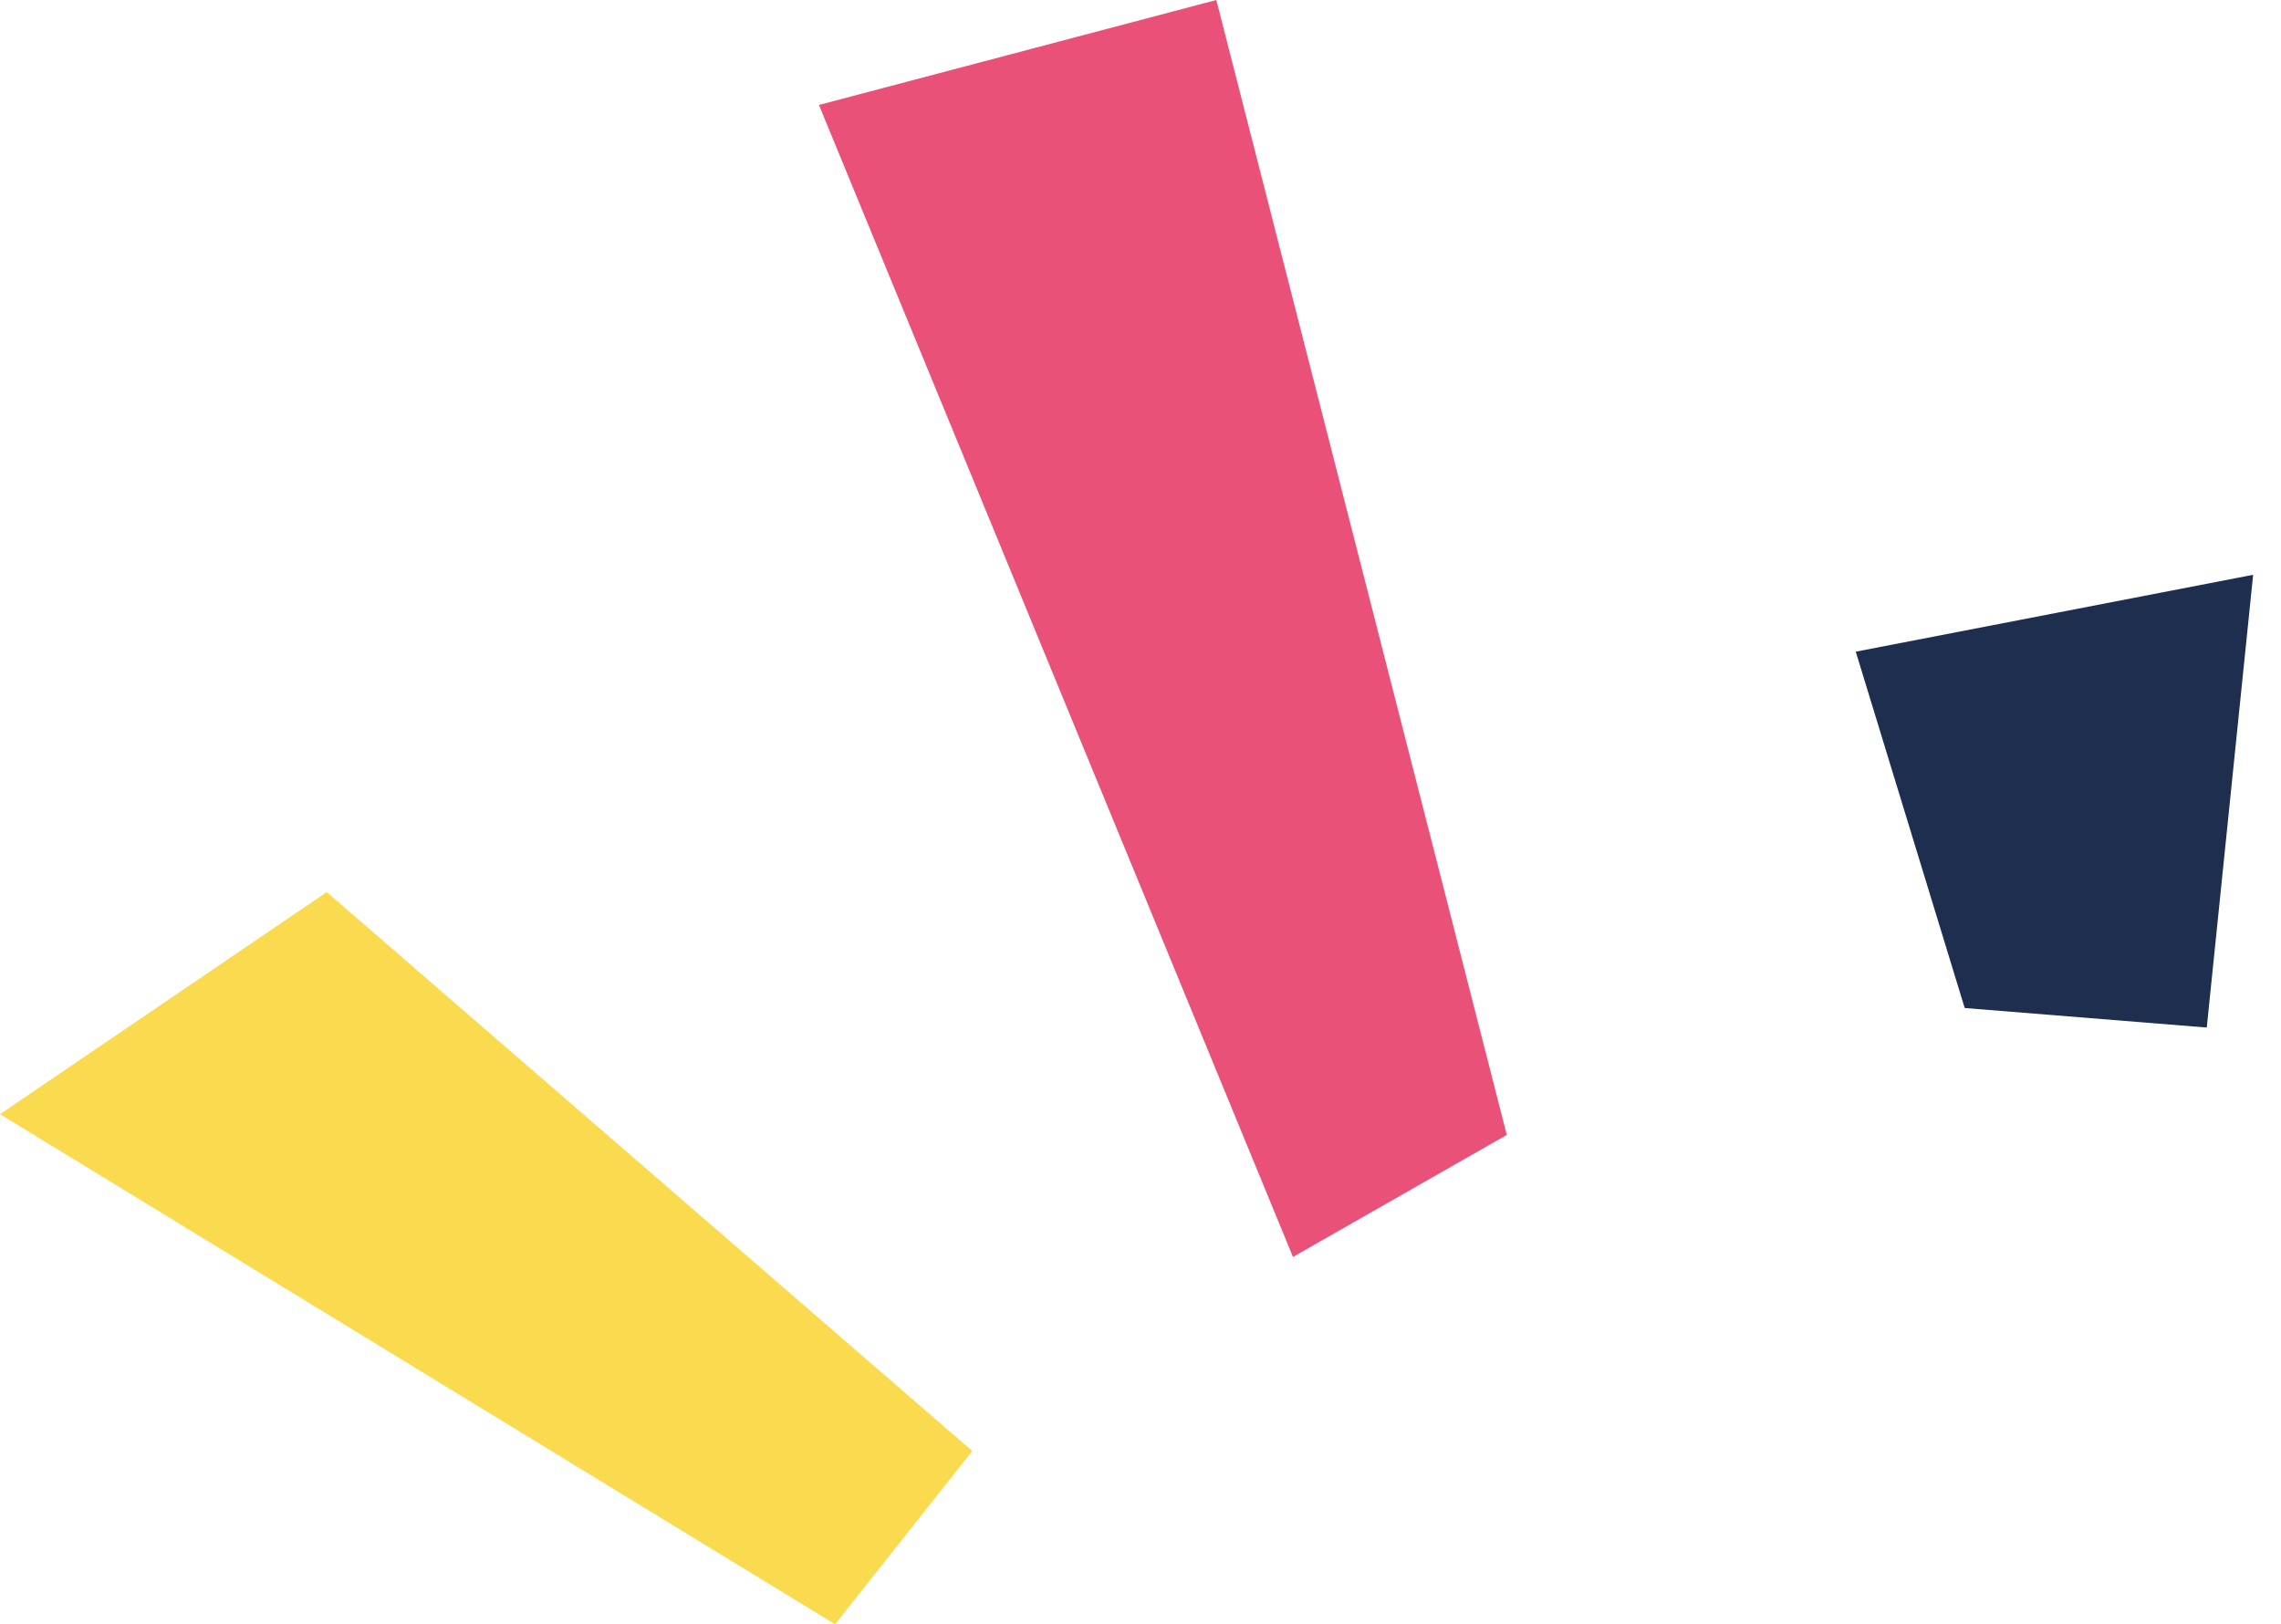
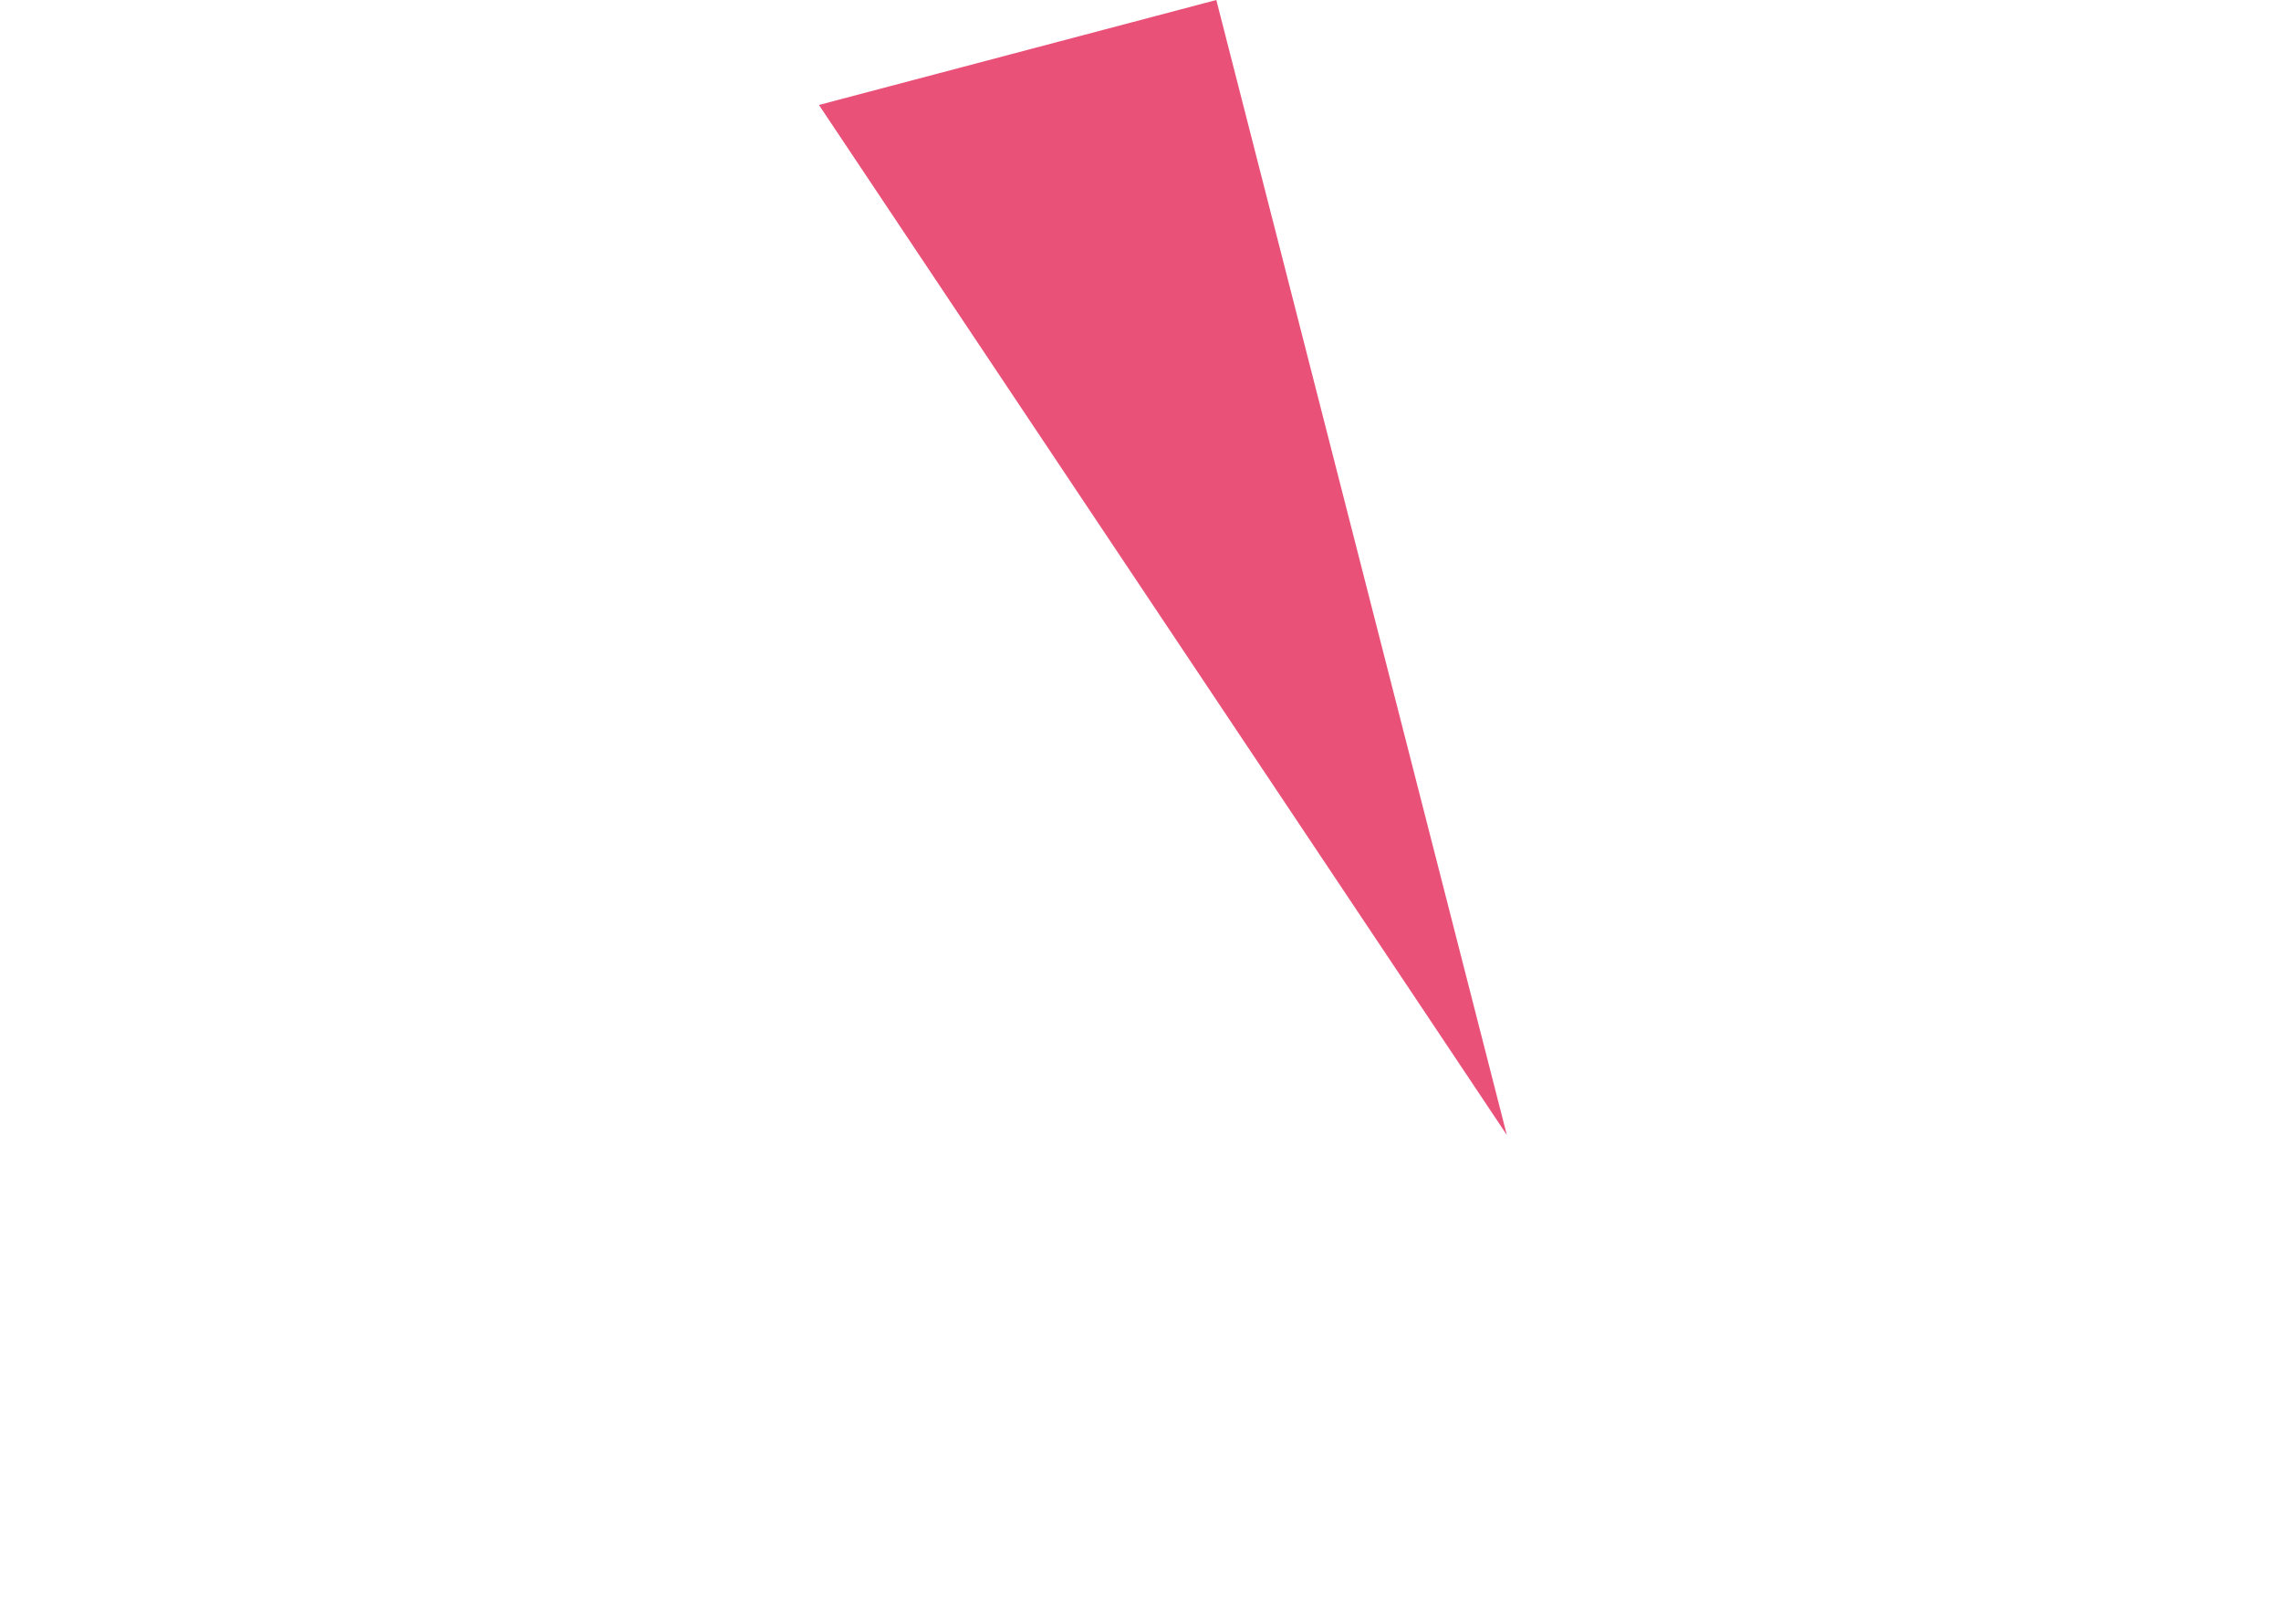
<svg xmlns="http://www.w3.org/2000/svg" width="66" height="47" viewBox="0 0 66 47" fill="none">
  <g clip-path="url(#clip0_249_144)">
-     <path d="M56.848 29.168L53.696 18.857L65.194 16.632L63.852 29.733L56.848 29.168Z" fill="#1D2E4F" />
-     <path d="M43.599 32.84L35.194 0L23.696 3.037L37.412 36.371L43.599 32.84Z" fill="#E95178" />
-     <path d="M28.132 41.986L9.455 25.813L9.53674e-06 32.24L24.163 47L28.132 41.986Z" fill="#FADA4F" />
+     <path d="M43.599 32.84L35.194 0L23.696 3.037L43.599 32.84Z" fill="#E95178" />
  </g>
  <defs>
    <clipPath id="clip0_249_144">
      <rect width="65.194" height="47" fill="white" transform="matrix(-1 0 0 1 65.194 0)" />
    </clipPath>
  </defs>
</svg>